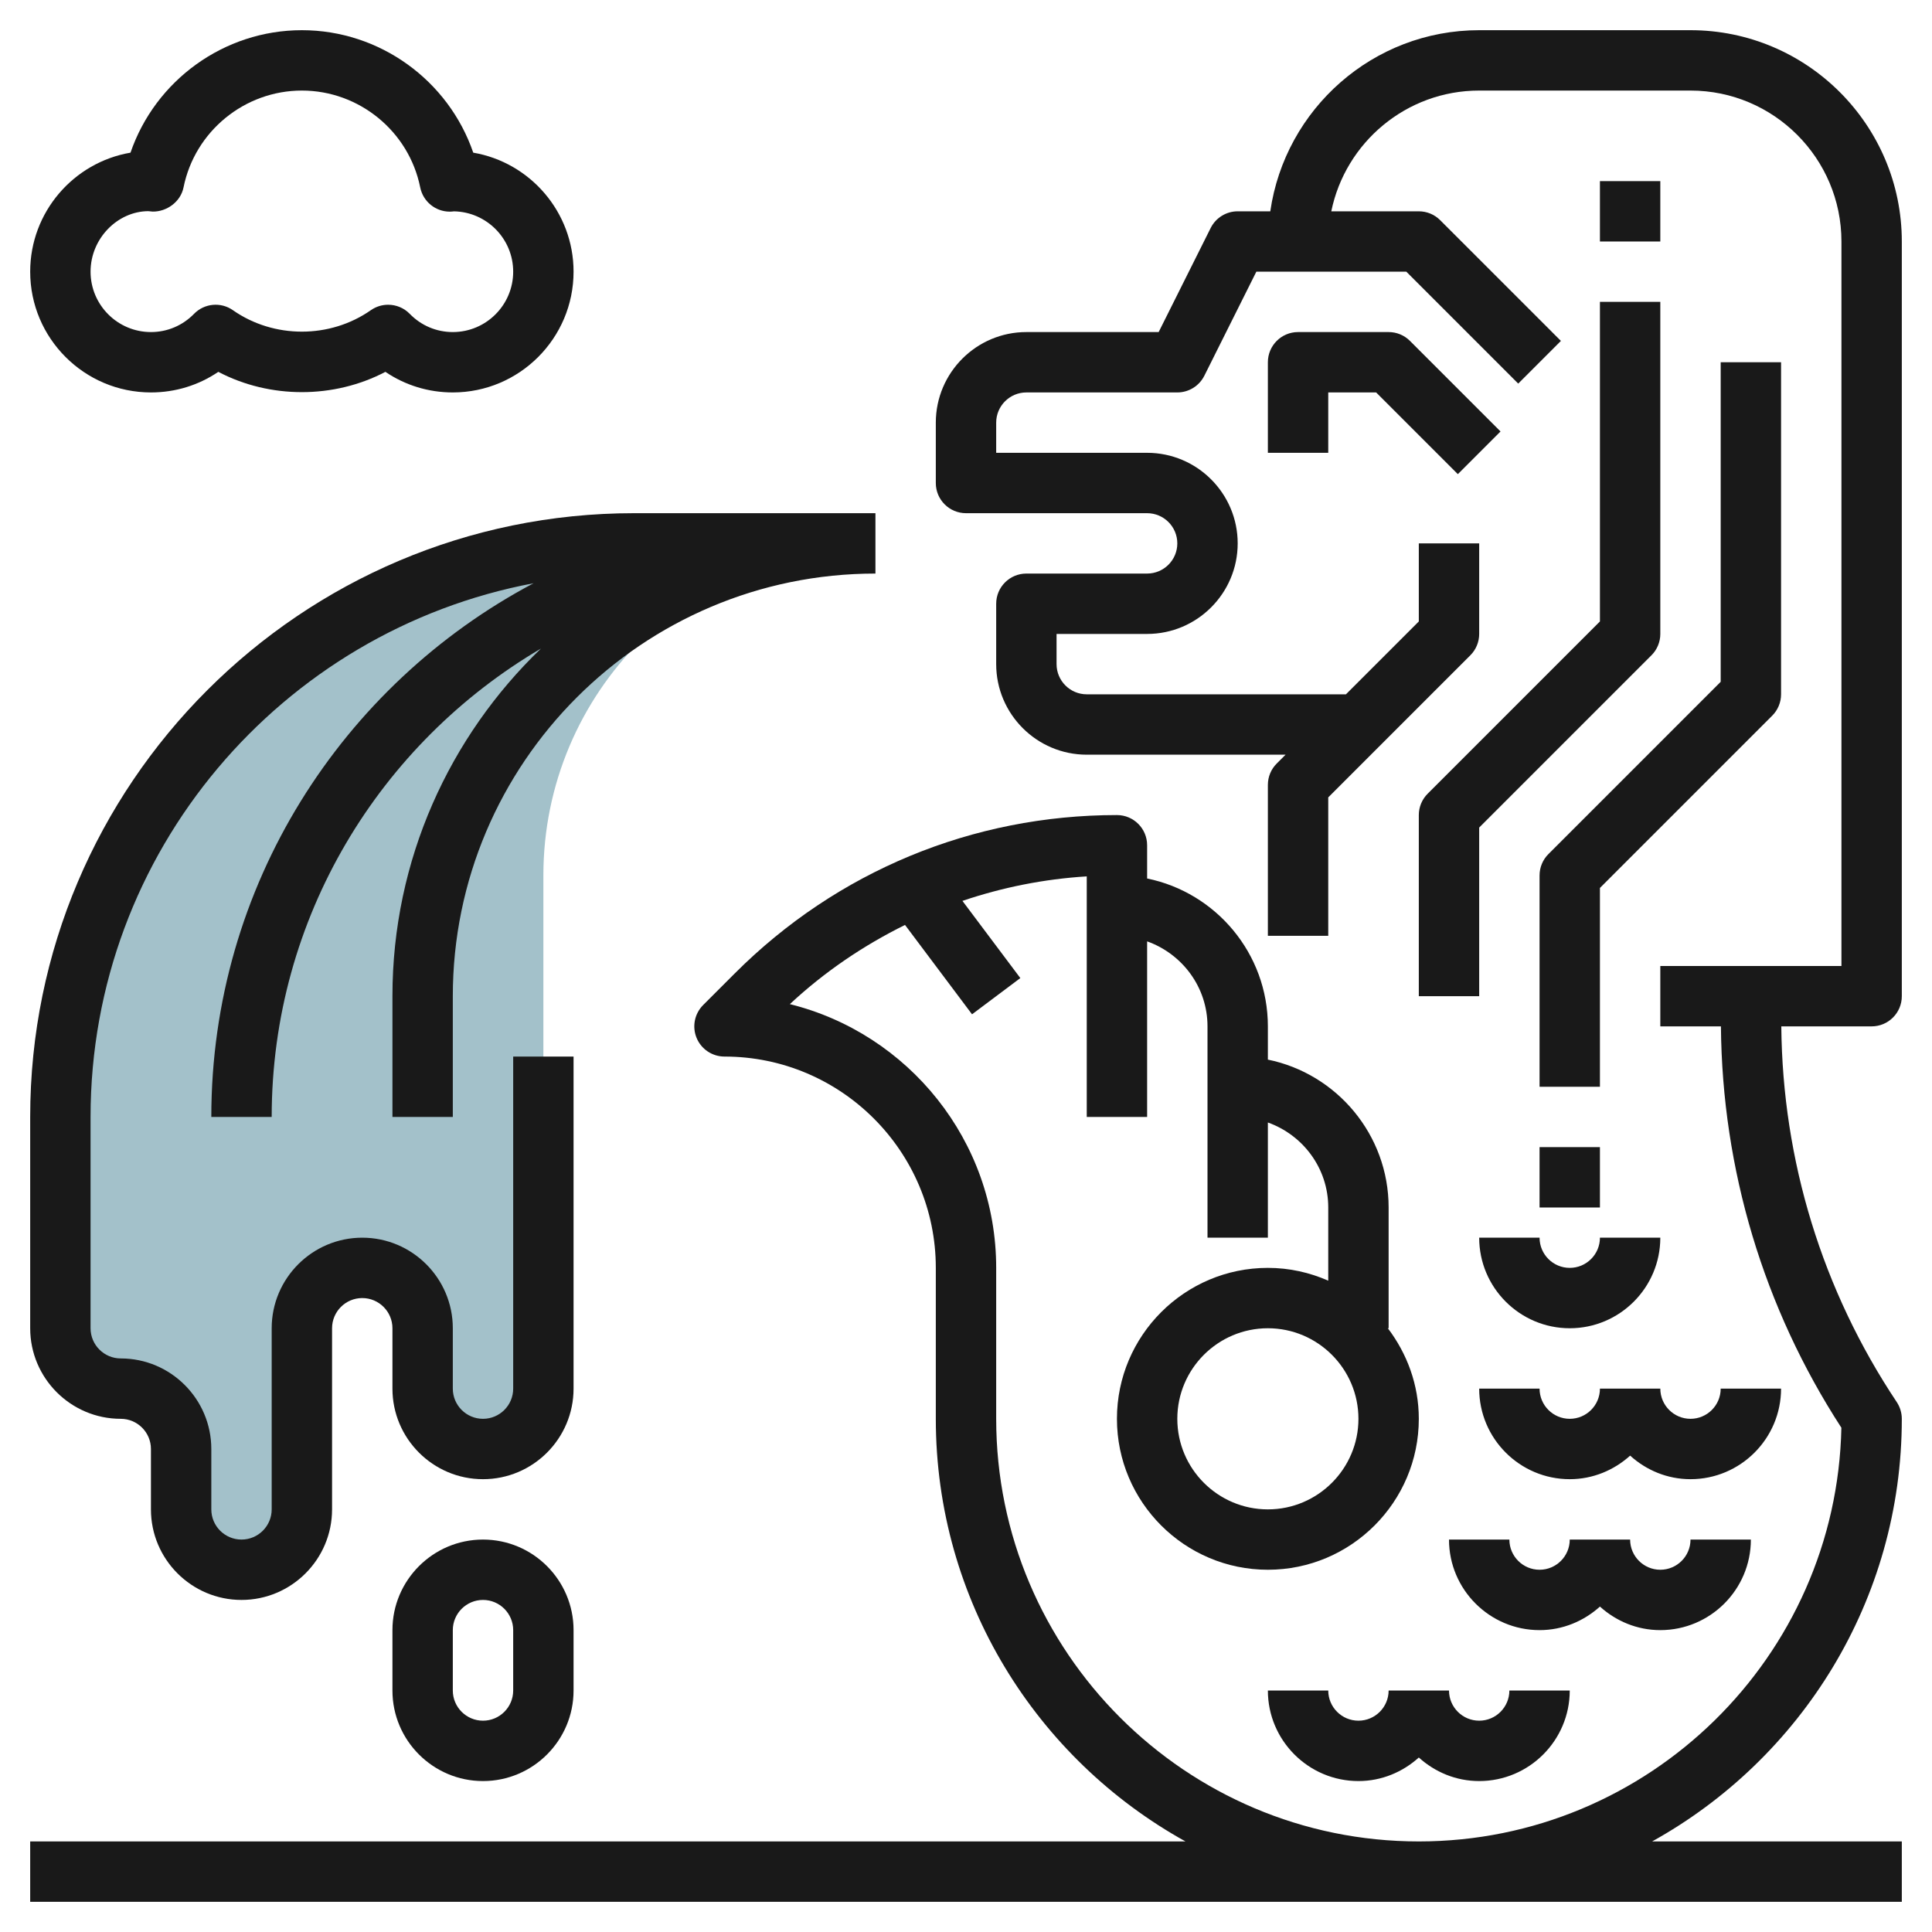
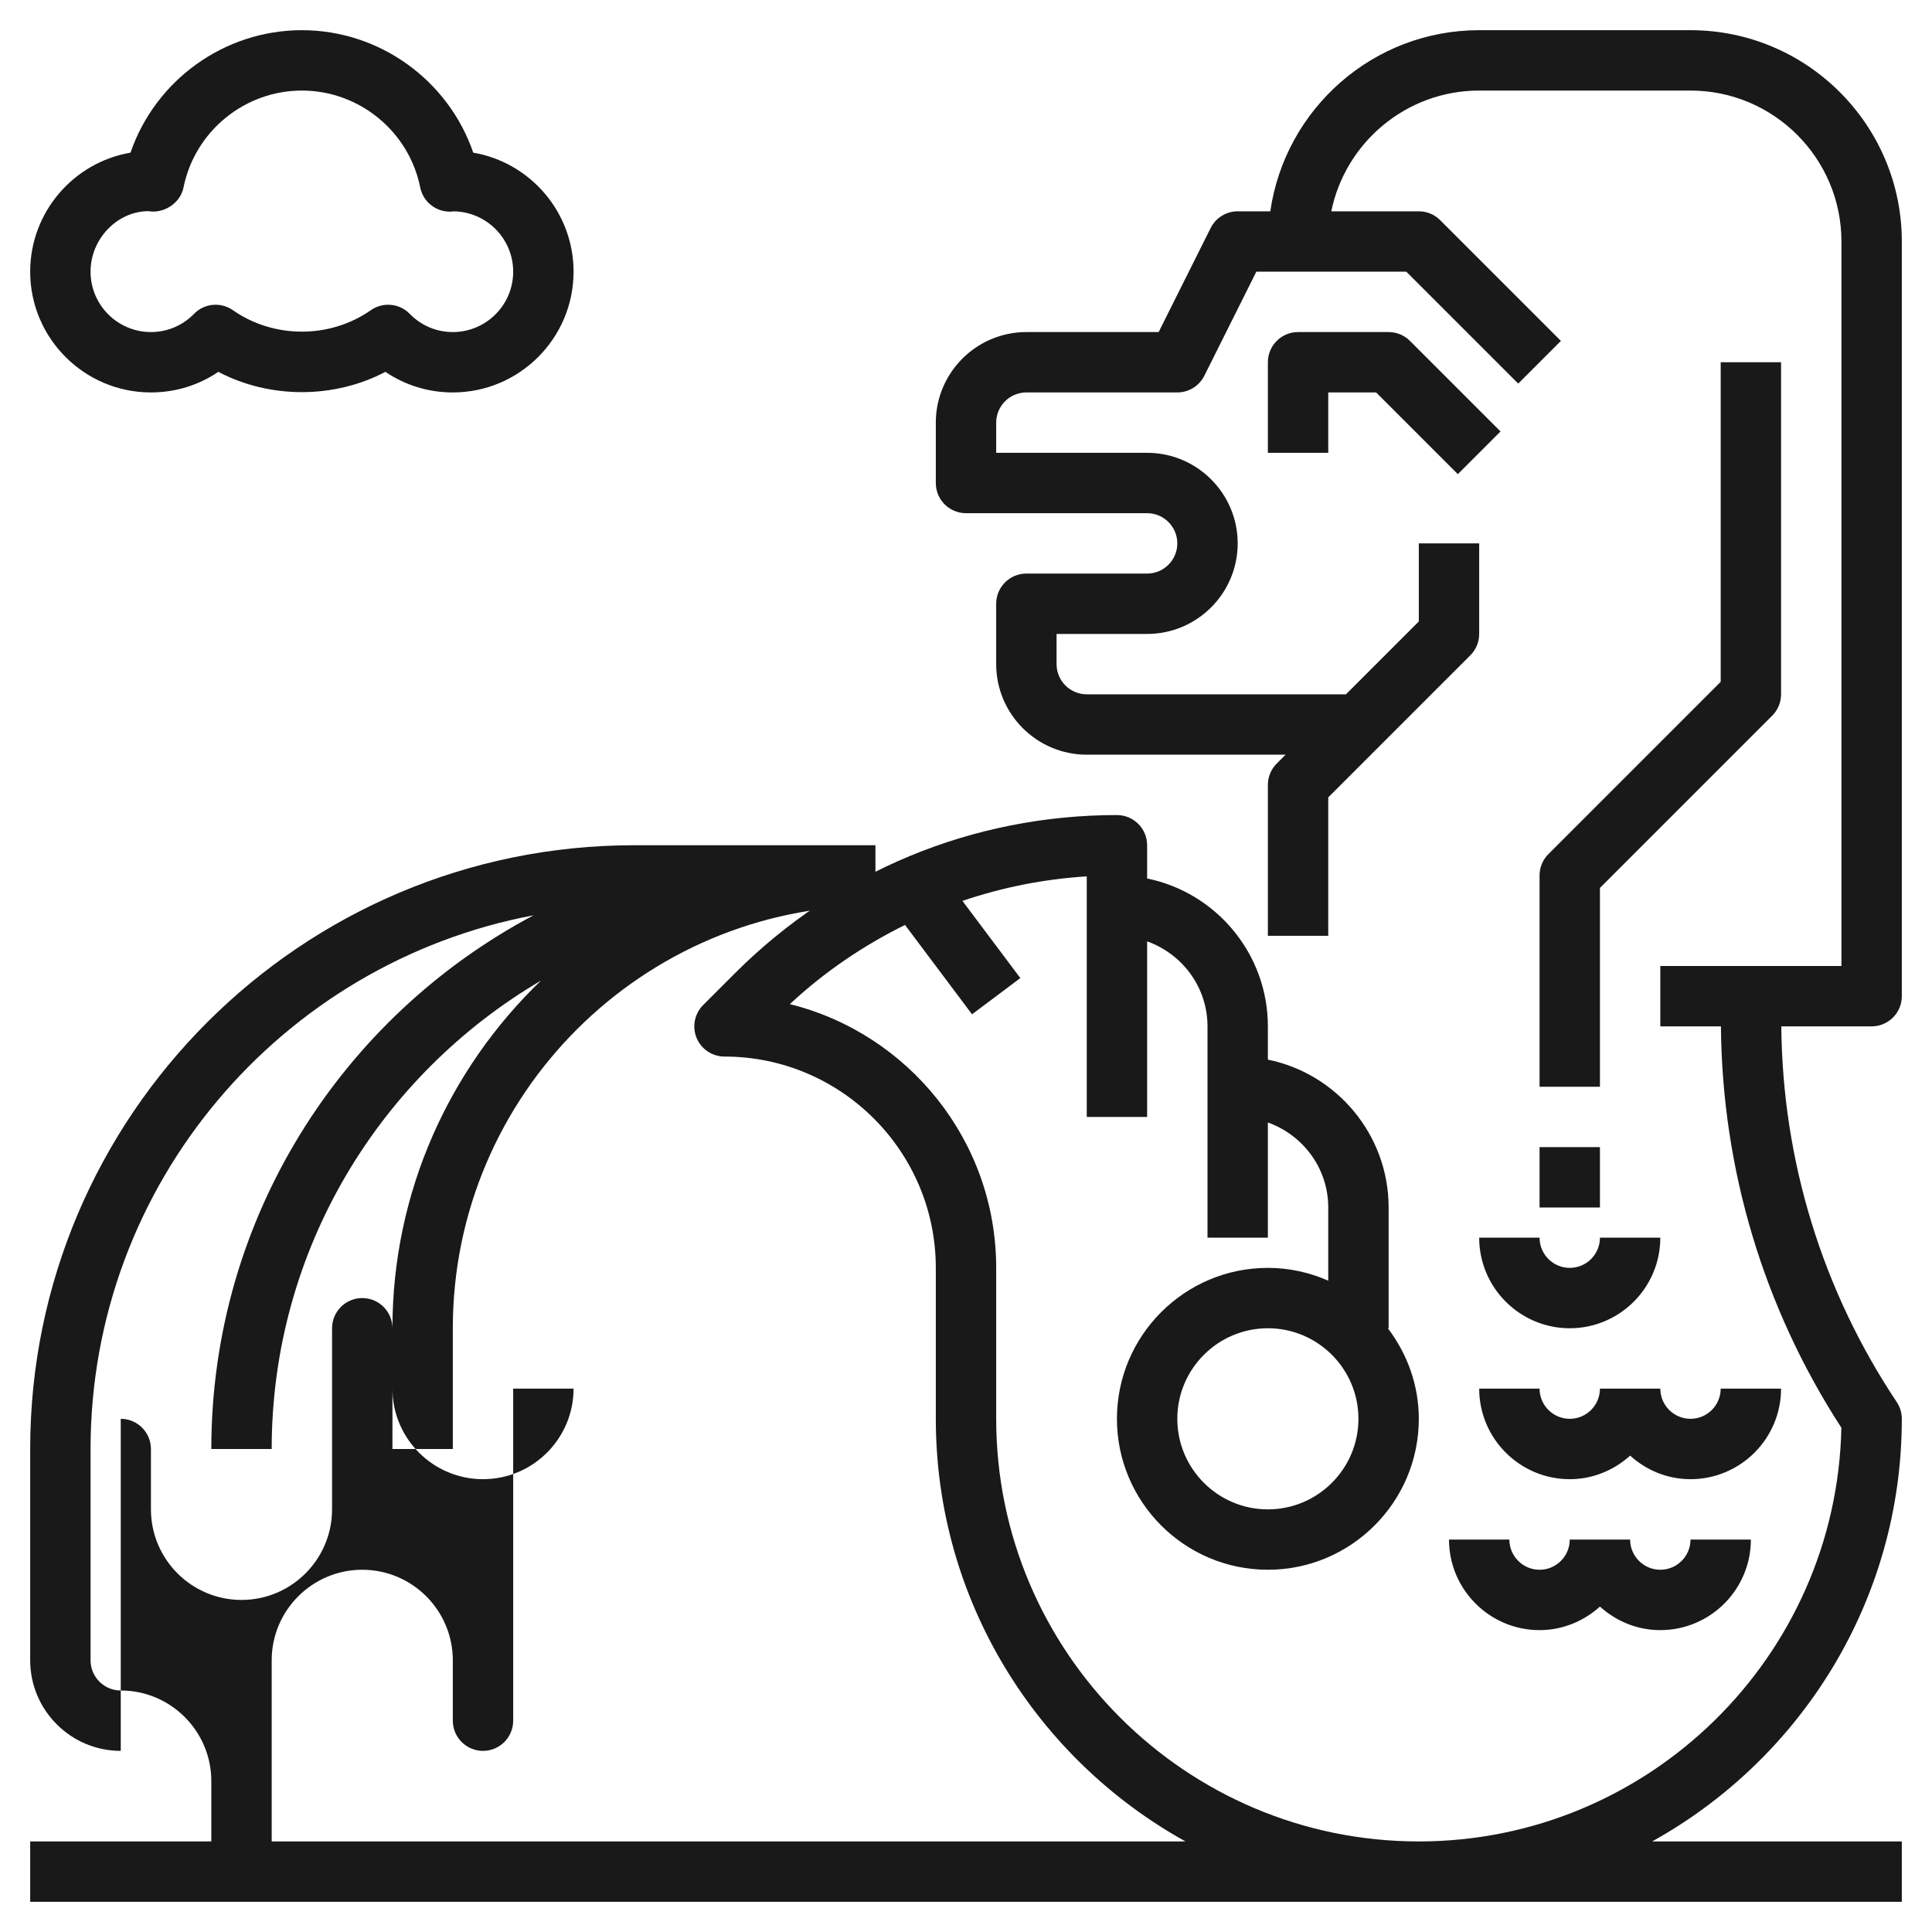
<svg xmlns="http://www.w3.org/2000/svg" id="Layer_3" enable-background="new 0 0 64 64" height="512" viewBox="0 0 64 64" width="512">
-   <path d="m29 18h-8c-10.493 0-19 8.507-19 19v7c0 1.105.895 2 2 2 1.105 0 2 .895 2 2v2c0 1.105.895 2 2 2 1.105 0 2-.895 2-2v-6c0-1.105.895-2 2-2 1.105 0 2 .895 2 2v2c0 1.105.895 2 2 2 1.105 0 2-.895 2-2v-17c0-6.075 4.925-11 11-11z" fill="#a3c1ca" />
  <g fill="#191919">
    <path d="m43 11c-.553 0-1 .448-1 1v3h2v-2h1.586l2.707 2.707 1.414-1.414-3-3c-.187-.188-.441-.293-.707-.293z" />
    <path d="m56 1h-7c-3.519 0-6.432 2.613-6.92 6h-1.08c-.379 0-.725.214-.895.553l-1.723 3.447h-4.382c-1.654 0-3 1.346-3 3v2c0 .552.447 1 1 1h6c.552 0 1 .449 1 1s-.448 1-1 1h-4c-.553 0-1 .448-1 1v2c0 1.654 1.346 3 3 3h6.586l-.293.293c-.188.187-.293.442-.293.707v5h2v-4.586l4.707-4.707c.188-.187.293-.442.293-.707v-3h-2v2.586l-2.414 2.414h-8.586c-.552 0-1-.449-1-1v-1h3c1.654 0 3-1.346 3-3s-1.346-3-3-3h-5v-1c0-.551.448-1 1-1h5c.379 0 .725-.214.895-.553l1.723-3.447h4.968l3.707 3.707 1.414-1.414-4-4c-.187-.188-.441-.293-.707-.293h-2.899c.465-2.279 2.485-4 4.899-4h7c2.757 0 5 2.243 5 5v24h-6v2h2.008c.04 4.737 1.412 9.323 3.99 13.295-.158 7.584-6.377 13.705-13.998 13.705-7.72 0-14-6.28-14-14v-5c0-4.217-2.915-7.765-6.835-8.737 1.15-1.072 2.438-1.943 3.815-2.623l2.22 2.96 1.6-1.2-1.918-2.557c1.319-.447 2.7-.724 4.118-.812v7.969h2v-5.816c1.161.414 2 1.514 2 2.816v7h2v-3.816c1.161.414 2 1.514 2 2.816v2.424c-.614-.27-1.288-.424-2-.424-2.757 0-5 2.243-5 5s2.243 5 5 5 5-2.243 5-5c0-1.13-.391-2.162-1.026-3h.026v-4c0-2.414-1.721-4.434-4-4.899v-1.101c0-2.414-1.721-4.434-4-4.899v-1.101c0-.552-.447-1-1-1-4.781 0-9.276 1.862-12.657 5.243l-1.05 1.05c-.286.286-.372.716-.217 1.09s.52.617.924.617c3.859 0 7 3.14 7 7v5c0 6.02 3.345 11.269 8.271 14h-38.271v2h62v-2h-8.271c4.926-2.731 8.271-7.98 8.271-14 0-.197-.059-.391-.168-.555-2.468-3.701-3.784-8-3.824-12.445h2.992c.553 0 1-.448 1-1v-25c0-3.86-3.141-7-7-7zm-14 49c-1.654 0-3-1.346-3-3s1.346-3 3-3 3 1.346 3 3-1.346 3-3 3z" />
    <path d="m59 23v-11h-2v10.586l-5.707 5.707c-.188.187-.293.442-.293.707v7h2v-6.586l5.707-5.707c.188-.187.293-.442.293-.707z" />
    <path d="m51 38h2v2h-2z" />
-     <path d="m53 20.586-5.707 5.707c-.188.187-.293.442-.293.707v6h2v-5.586l5.707-5.707c.188-.187.293-.442.293-.707v-11h-2z" />
-     <path d="m53 6h2v2h-2z" />
    <path d="m59 46h-2c0 .551-.448 1-1 1s-1-.449-1-1h-2c0 .551-.448 1-1 1s-1-.449-1-1h-2c0 1.654 1.346 3 3 3 .771 0 1.468-.301 2-.78.532.48 1.229.78 2 .78 1.654 0 3-1.346 3-3z" />
    <path d="m55 52c-.552 0-1-.449-1-1h-2c0 .551-.448 1-1 1s-1-.449-1-1h-2c0 1.654 1.346 3 3 3 .771 0 1.468-.301 2-.78.532.48 1.229.78 2 .78 1.654 0 3-1.346 3-3h-2c0 .551-.448 1-1 1z" />
-     <path d="m45 57c-.552 0-1-.449-1-1h-2c0 1.654 1.346 3 3 3 .771 0 1.468-.301 2-.78.532.48 1.229.78 2 .78 1.654 0 3-1.346 3-3h-2c0 .551-.448 1-1 1s-1-.449-1-1h-2c0 .551-.448 1-1 1z" />
    <path d="m52 42c-.552 0-1-.449-1-1h-2c0 1.654 1.346 3 3 3s3-1.346 3-3h-2c0 .551-.448 1-1 1z" />
-     <path d="m4 47c.552 0 1 .449 1 1v2c0 1.654 1.346 3 3 3s3-1.346 3-3v-6c0-.551.448-1 1-1s1 .449 1 1v2c0 1.654 1.346 3 3 3s3-1.346 3-3v-11h-2v11c0 .551-.448 1-1 1s-1-.449-1-1v-2c0-1.654-1.346-3-3-3s-3 1.346-3 3v6c0 .551-.448 1-1 1s-1-.449-1-1v-2c0-1.654-1.346-3-3-3-.552 0-1-.449-1-1v-7c0-8.788 6.335-16.113 14.675-17.679-6.341 3.358-10.675 10.018-10.675 17.679h2c0-6.611 3.593-12.386 8.919-15.515-3.026 2.912-4.919 6.993-4.919 11.515v4h2v-4c0-7.72 6.28-14 14-14v-2h-2-6c-11.028 0-20 8.972-20 20v7c0 1.654 1.346 3 3 3z" />
-     <path d="m16 51c-1.654 0-3 1.346-3 3v2c0 1.654 1.346 3 3 3s3-1.346 3-3v-2c0-1.654-1.346-3-3-3zm1 5c0 .551-.448 1-1 1s-1-.449-1-1v-2c0-.551.448-1 1-1s1 .449 1 1z" />
+     <path d="m4 47c.552 0 1 .449 1 1v2c0 1.654 1.346 3 3 3s3-1.346 3-3v-6c0-.551.448-1 1-1s1 .449 1 1v2c0 1.654 1.346 3 3 3s3-1.346 3-3h-2v11c0 .551-.448 1-1 1s-1-.449-1-1v-2c0-1.654-1.346-3-3-3s-3 1.346-3 3v6c0 .551-.448 1-1 1s-1-.449-1-1v-2c0-1.654-1.346-3-3-3-.552 0-1-.449-1-1v-7c0-8.788 6.335-16.113 14.675-17.679-6.341 3.358-10.675 10.018-10.675 17.679h2c0-6.611 3.593-12.386 8.919-15.515-3.026 2.912-4.919 6.993-4.919 11.515v4h2v-4c0-7.72 6.28-14 14-14v-2h-2-6c-11.028 0-20 8.972-20 20v7c0 1.654 1.346 3 3 3z" />
    <path d="m5 13c.808 0 1.578-.238 2.232-.682 1.707.896 3.828.896 5.535 0 .655.444 1.425.682 2.233.682 2.206 0 4-1.794 4-4 0-1.975-1.439-3.621-3.323-3.943-.82-2.391-3.095-4.057-5.677-4.057s-4.857 1.666-5.677 4.057c-1.884.322-3.323 1.968-3.323 3.943 0 2.206 1.794 4 4 4zm-.089-6.005c.033.005.111.013.145.014.46.008.927-.318 1.024-.802.374-1.858 2.023-3.207 3.92-3.207s3.546 1.349 3.92 3.208c.095.469.506.803.979.803.038 0 .08-.003.143-.01 1.083.022 1.958.91 1.958 1.999 0 1.103-.897 2-2 2-.54 0-1.047-.214-1.427-.604-.194-.199-.454-.301-.716-.301-.199 0-.399.059-.573.181-1.355.947-3.213.947-4.568 0-.402-.282-.947-.23-1.289.121-.38.389-.887.603-1.427.603-1.103 0-2-.897-2-2s.897-2 1.911-2.005z" />
  </g>
</svg>